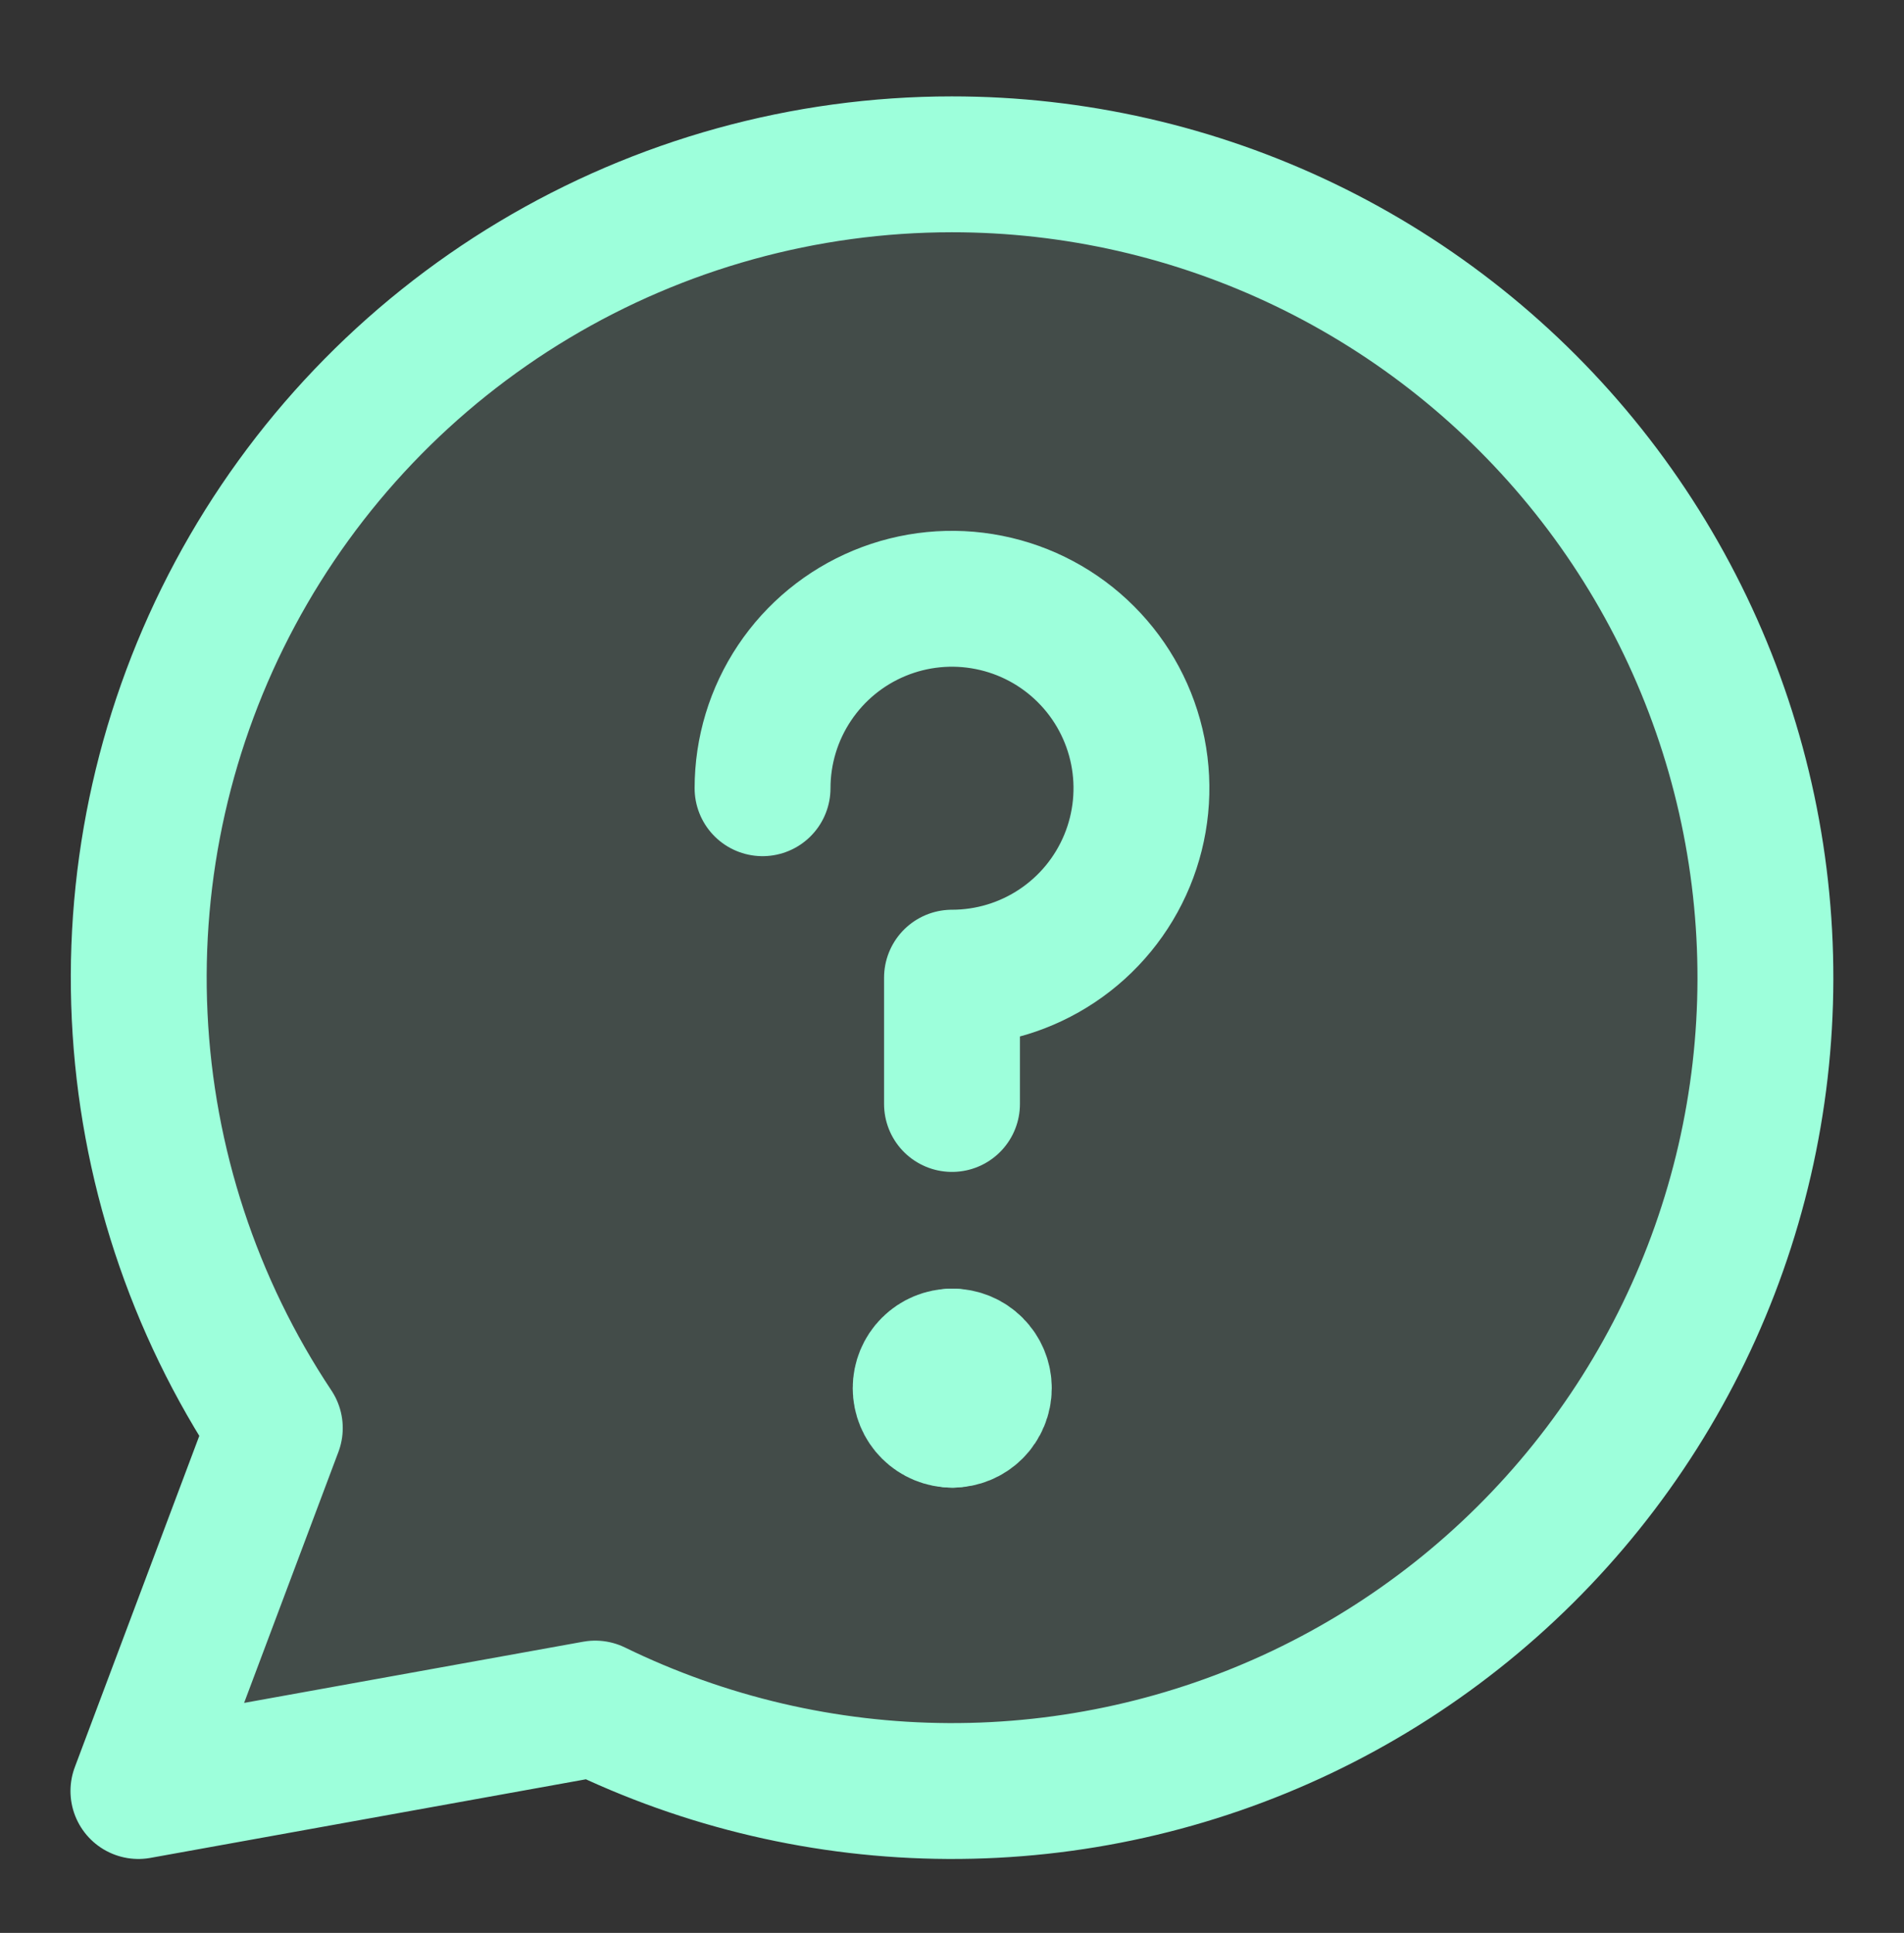
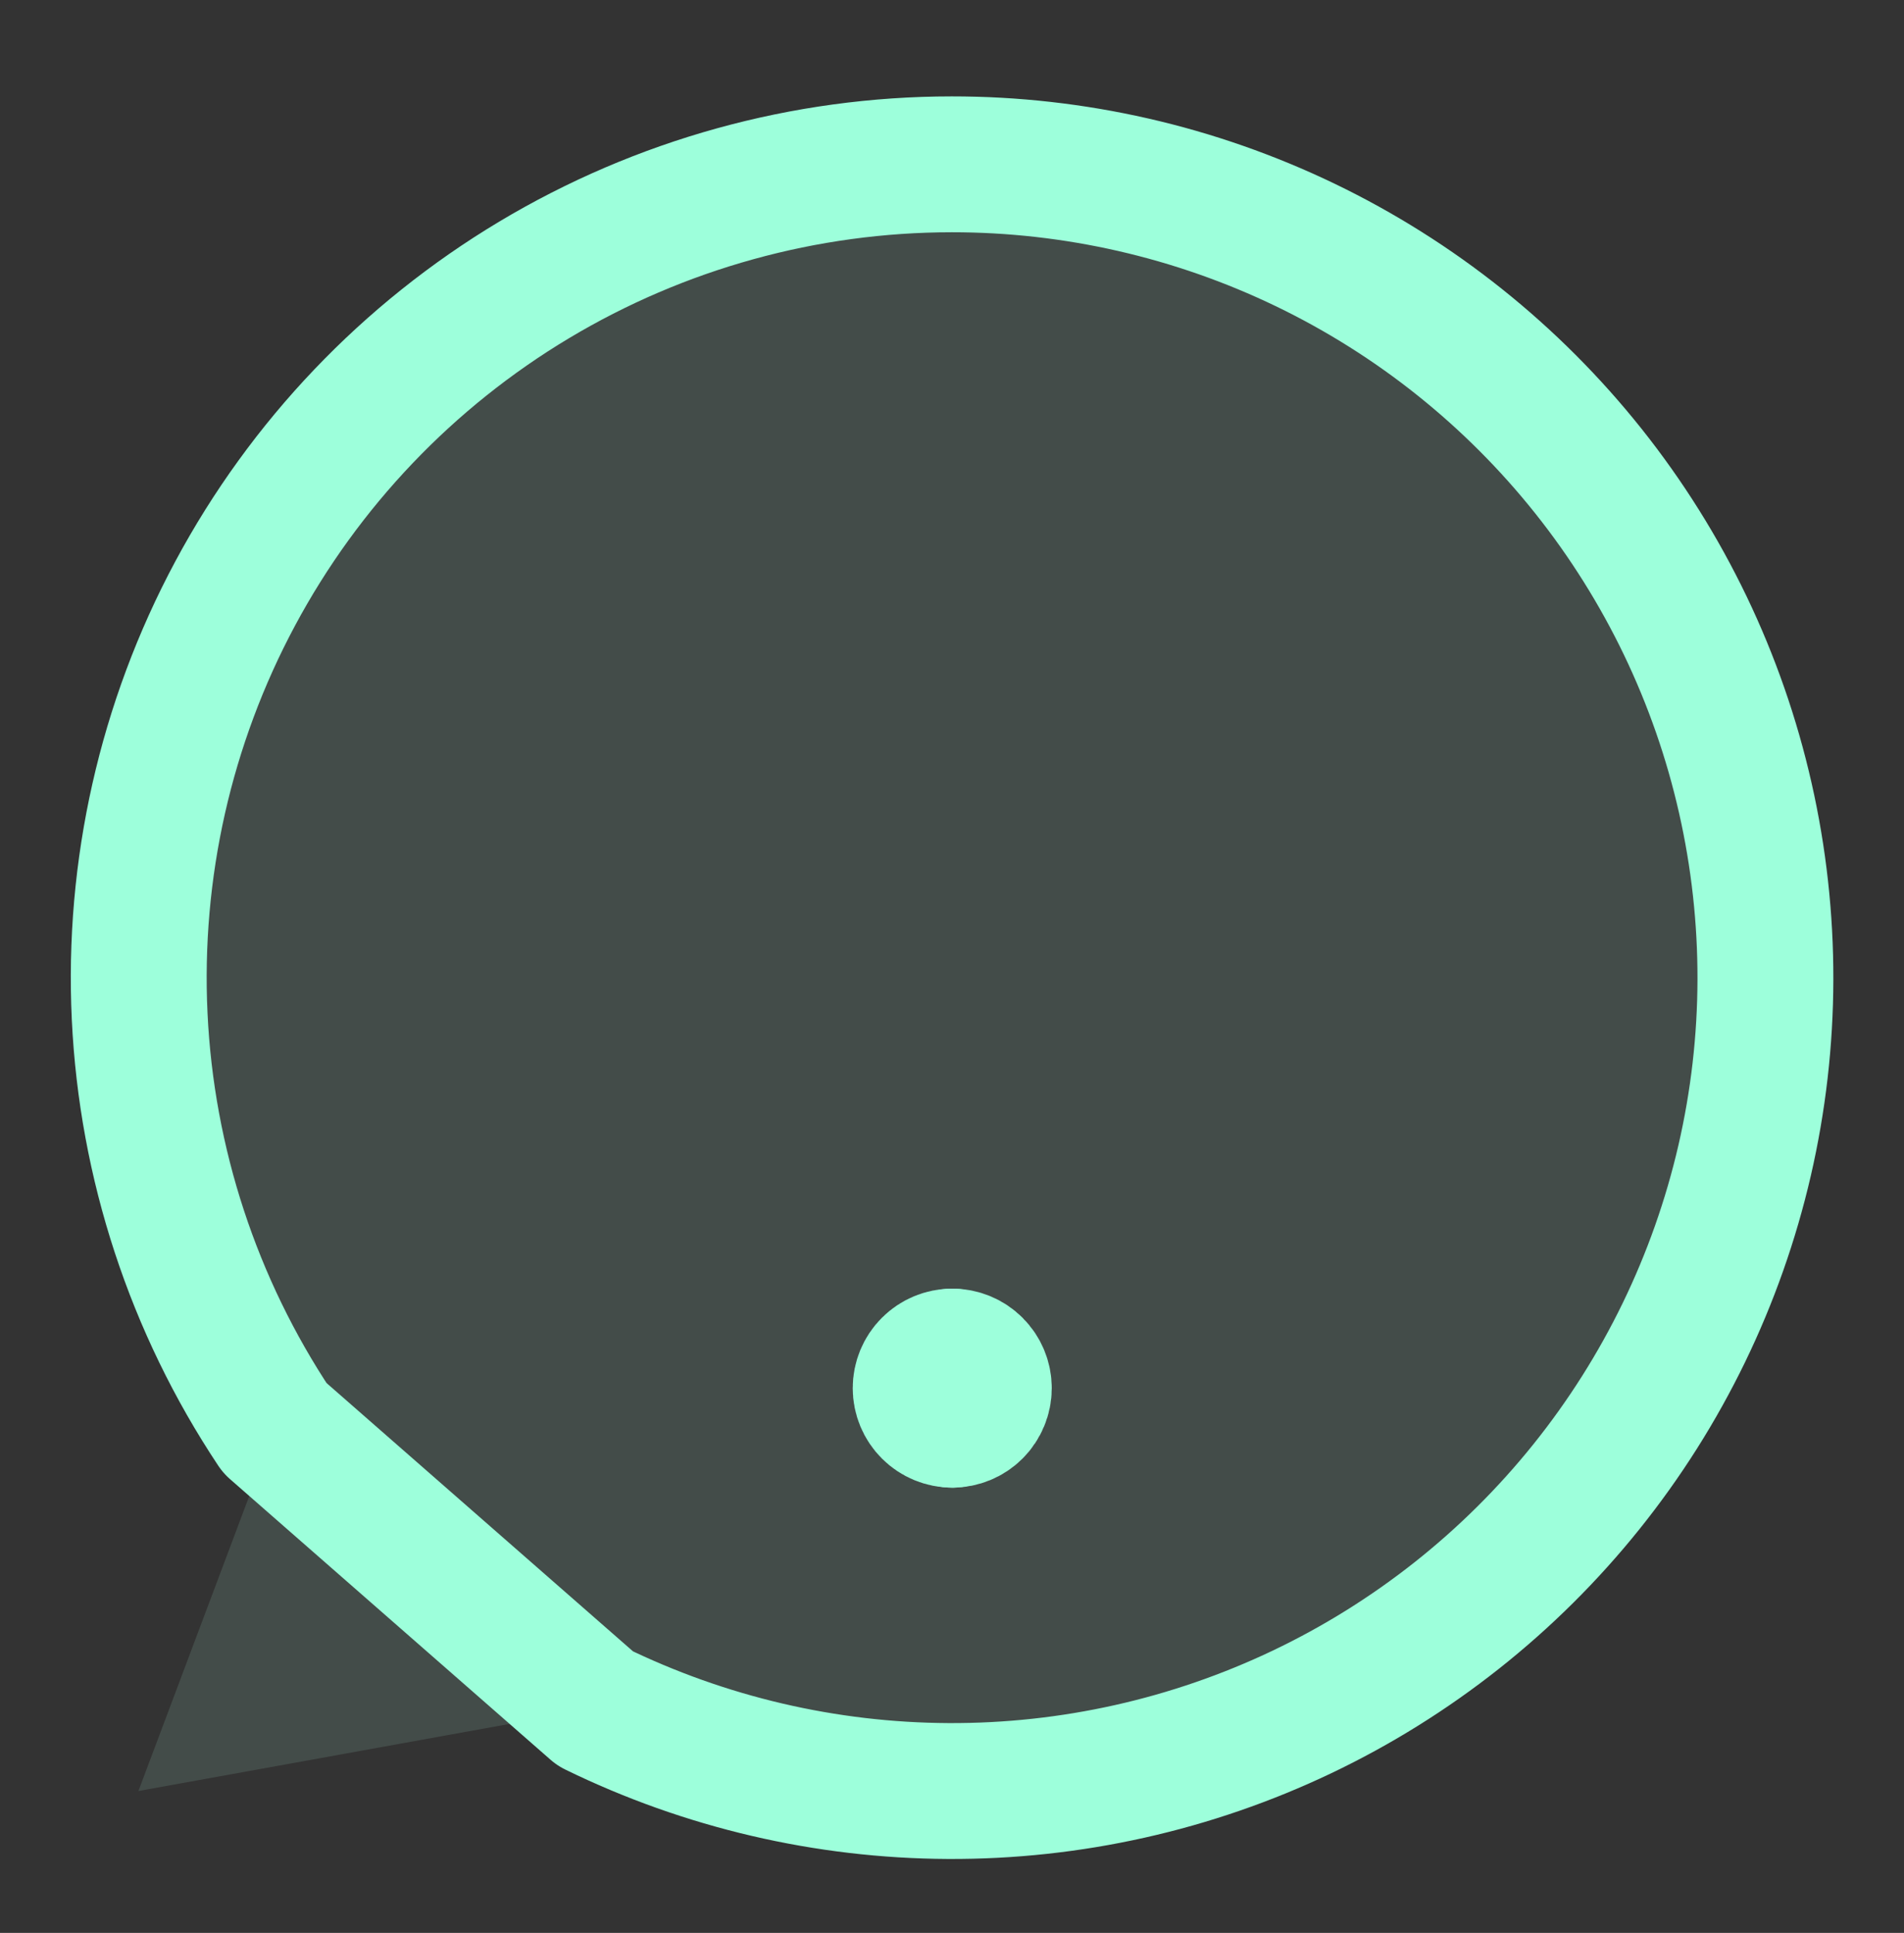
<svg xmlns="http://www.w3.org/2000/svg" width="66" height="67" viewBox="0 0 66 67" fill="none">
  <rect x="0" y="0" width="66" height="67" fill="#333333" stroke="none" />
  <path d="M32.991 5.696C27.892 5.698 22.889 7.083 18.514 9.703C14.14 12.323 10.558 16.081 8.15 20.576C5.742 25.071 4.599 30.135 4.841 35.228C5.083 40.322 6.702 45.254 9.526 49.5L4.798 62.082L20.633 59.219C24.445 61.082 28.629 62.061 32.872 62.082C37.115 62.103 41.308 61.166 45.139 59.341C48.969 57.516 52.339 54.849 54.995 51.541C57.652 48.232 59.528 44.366 60.482 40.232C61.437 36.097 61.446 31.801 60.509 27.662C59.572 23.524 57.713 19.65 55.07 16.331C52.427 13.011 49.069 10.33 45.247 8.489C41.424 6.647 37.234 5.692 32.991 5.696Z" fill="#A1E0C9" fill-opacity="0.15" />
-   <path d="M32.991 5.696C27.892 5.698 22.889 7.083 18.514 9.703C14.14 12.323 10.558 16.081 8.15 20.576C5.742 25.071 4.599 30.135 4.841 35.228C5.083 40.322 6.702 45.254 9.526 49.5L4.798 62.082L20.633 59.224C24.445 61.085 28.628 62.062 32.87 62.082C37.113 62.102 41.305 61.164 45.135 59.339C48.964 57.513 52.332 54.847 54.988 51.538C57.644 48.23 59.519 44.365 60.474 40.231C61.428 36.098 61.437 31.802 60.5 27.664C59.564 23.526 57.705 19.653 55.064 16.334C52.422 13.014 49.065 10.333 45.244 8.491C41.422 6.65 37.234 5.694 32.991 5.696Z" stroke="#9DFFDB" stroke-width="4.71" stroke-linecap="round" stroke-linejoin="round" />
-   <path d="M26.433 27.322C26.433 26.023 26.818 24.754 27.54 23.674C28.261 22.594 29.287 21.752 30.487 21.255C31.687 20.758 33.007 20.628 34.281 20.882C35.555 21.135 36.725 21.76 37.643 22.679C38.562 23.597 39.187 24.767 39.441 26.041C39.694 27.315 39.564 28.635 39.067 29.835C38.57 31.035 37.728 32.061 36.648 32.782C35.568 33.504 34.299 33.889 33 33.889V38.267" stroke="#9DFFDB" stroke-width="4.71" stroke-linecap="round" stroke-linejoin="round" />
+   <path d="M32.991 5.696C27.892 5.698 22.889 7.083 18.514 9.703C14.14 12.323 10.558 16.081 8.15 20.576C5.742 25.071 4.599 30.135 4.841 35.228C5.083 40.322 6.702 45.254 9.526 49.5L20.633 59.224C24.445 61.085 28.628 62.062 32.87 62.082C37.113 62.102 41.305 61.164 45.135 59.339C48.964 57.513 52.332 54.847 54.988 51.538C57.644 48.23 59.519 44.365 60.474 40.231C61.428 36.098 61.437 31.802 60.5 27.664C59.564 23.526 57.705 19.653 55.064 16.334C52.422 13.014 49.065 10.333 45.244 8.491C41.422 6.65 37.234 5.694 32.991 5.696Z" stroke="#9DFFDB" stroke-width="4.71" stroke-linecap="round" stroke-linejoin="round" />
  <path d="M33.008 49.211C32.718 49.211 32.44 49.096 32.235 48.891C32.029 48.686 31.914 48.407 31.914 48.117C31.914 47.827 32.029 47.548 32.235 47.343C32.44 47.138 32.718 47.023 33.008 47.023" stroke="#9DFFDB" stroke-width="4.71" stroke-linecap="round" stroke-linejoin="round" />
  <path d="M33.008 49.211C33.299 49.211 33.577 49.096 33.782 48.891C33.987 48.686 34.103 48.407 34.103 48.117C34.103 47.827 33.987 47.548 33.782 47.343C33.577 47.138 33.299 47.023 33.008 47.023" stroke="#9DFFDB" stroke-width="4.71" stroke-linecap="round" stroke-linejoin="round" />
</svg>